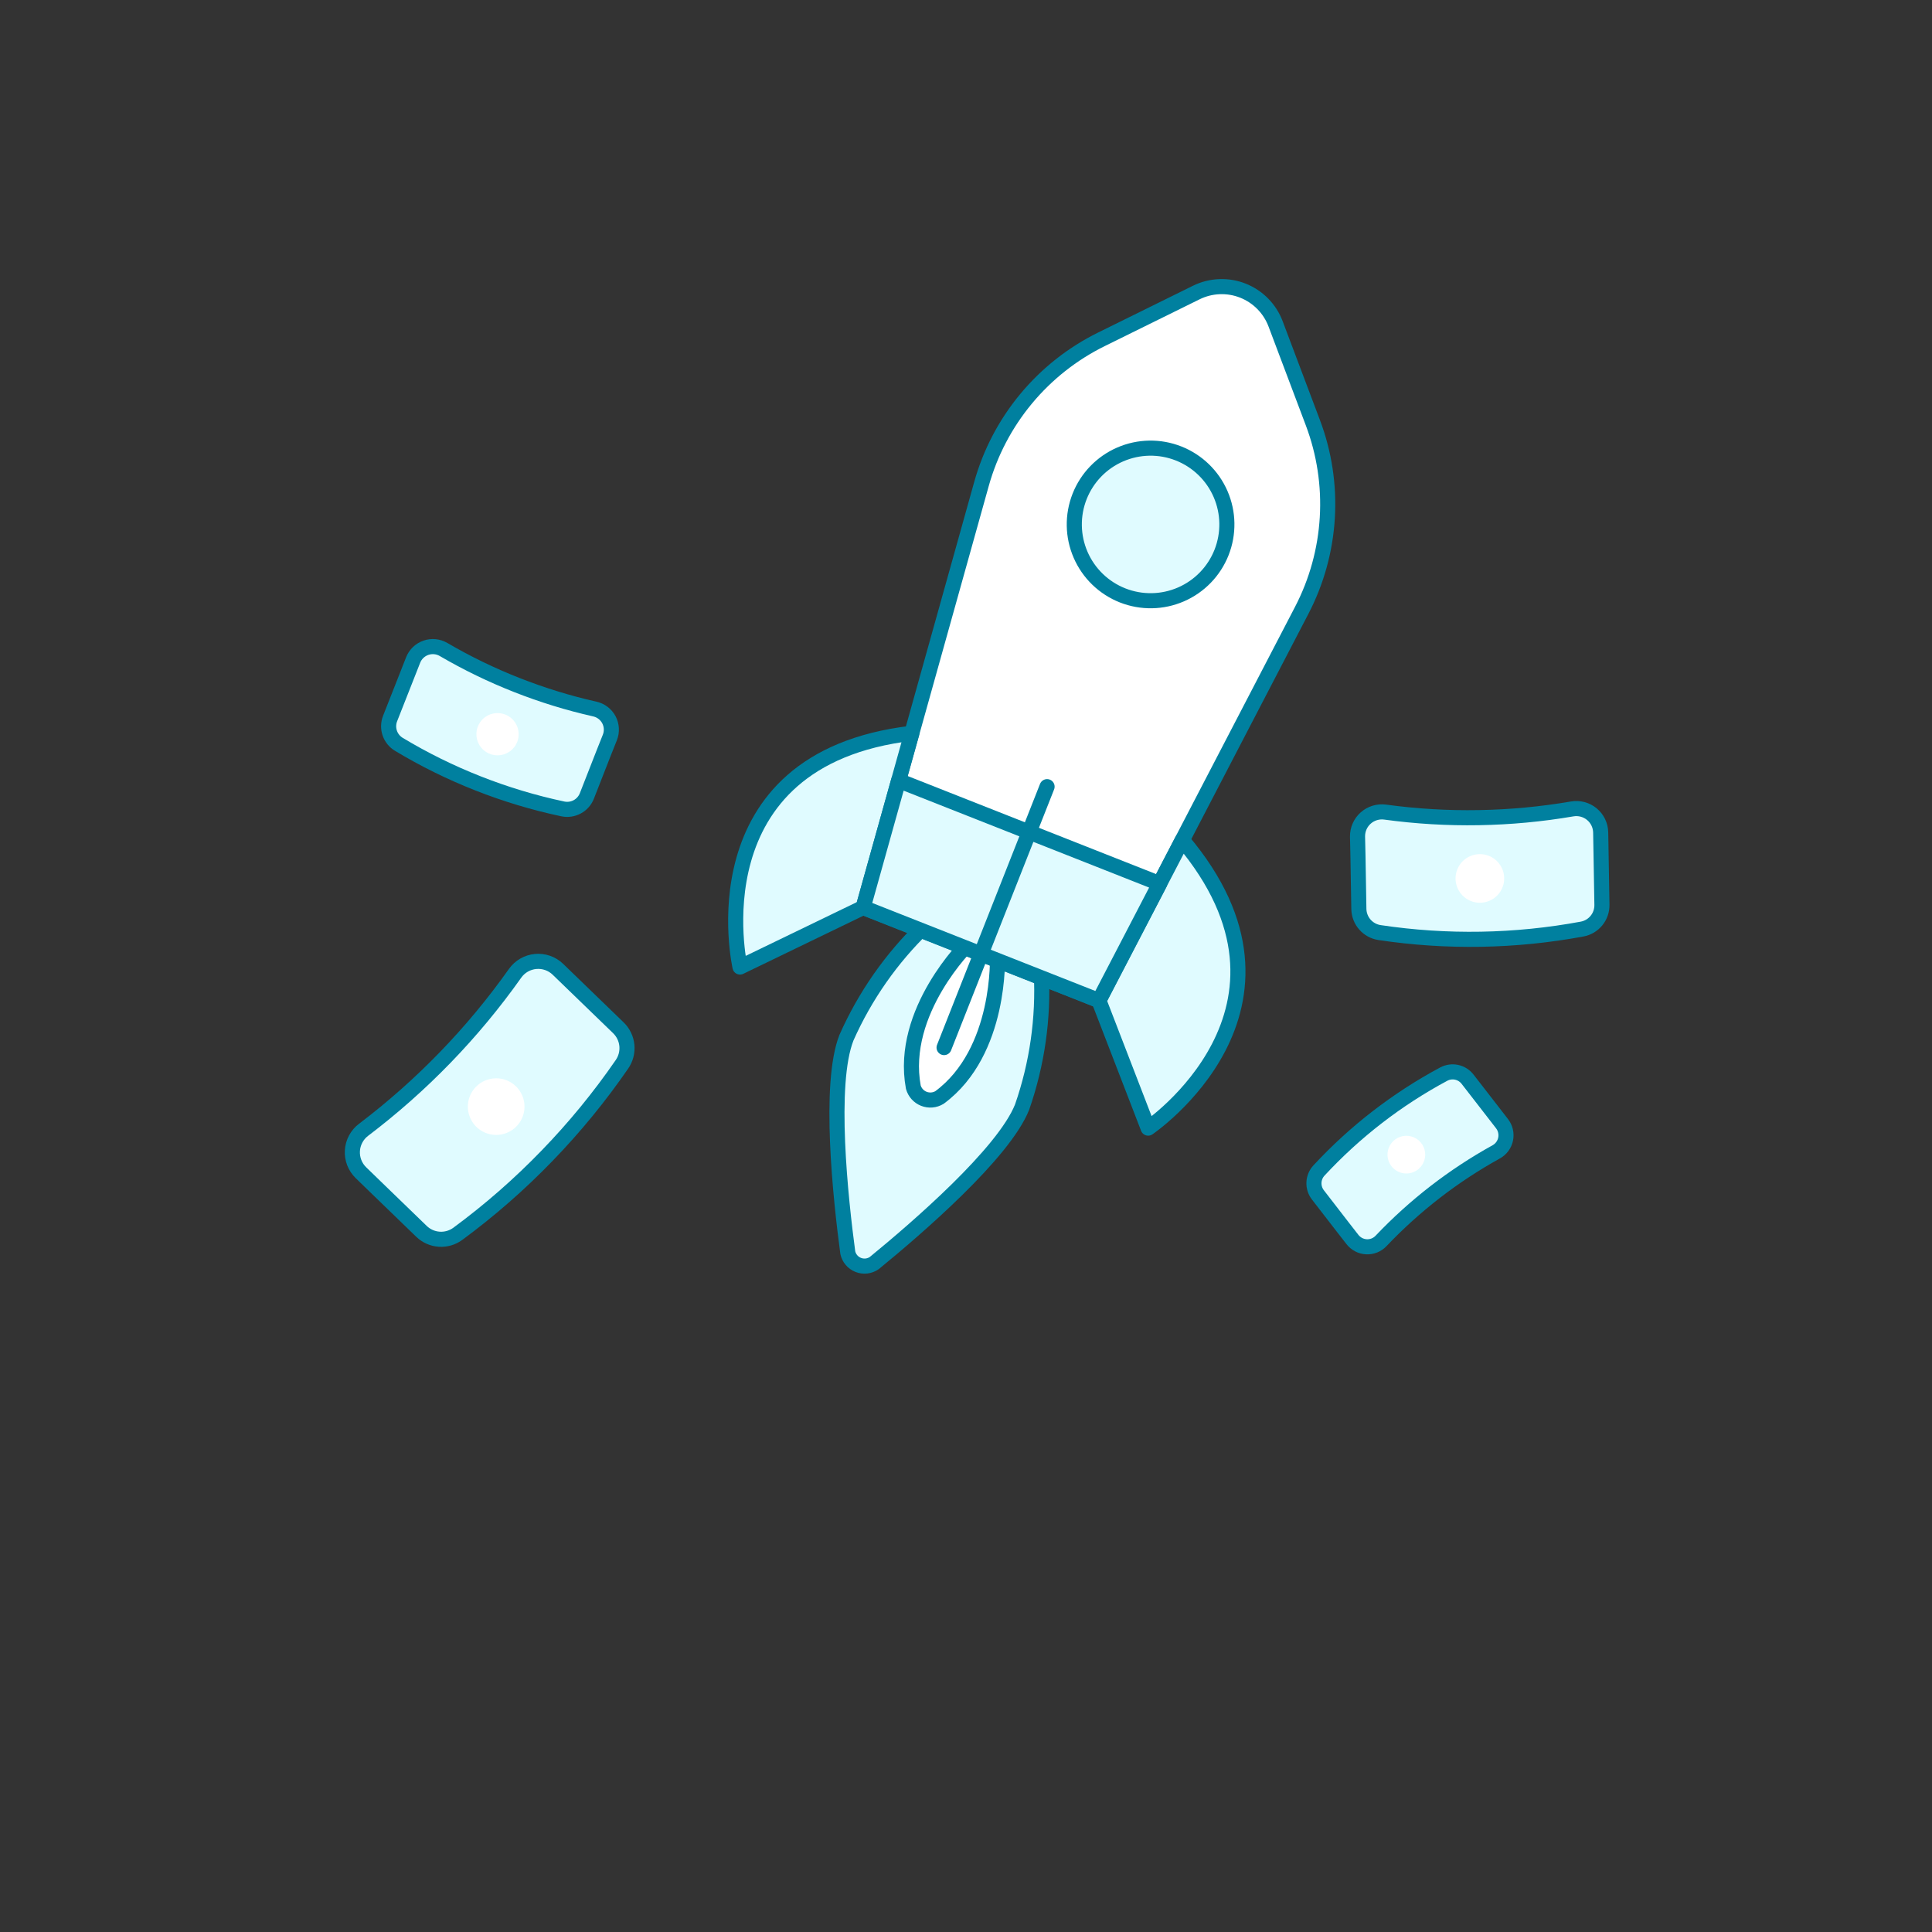
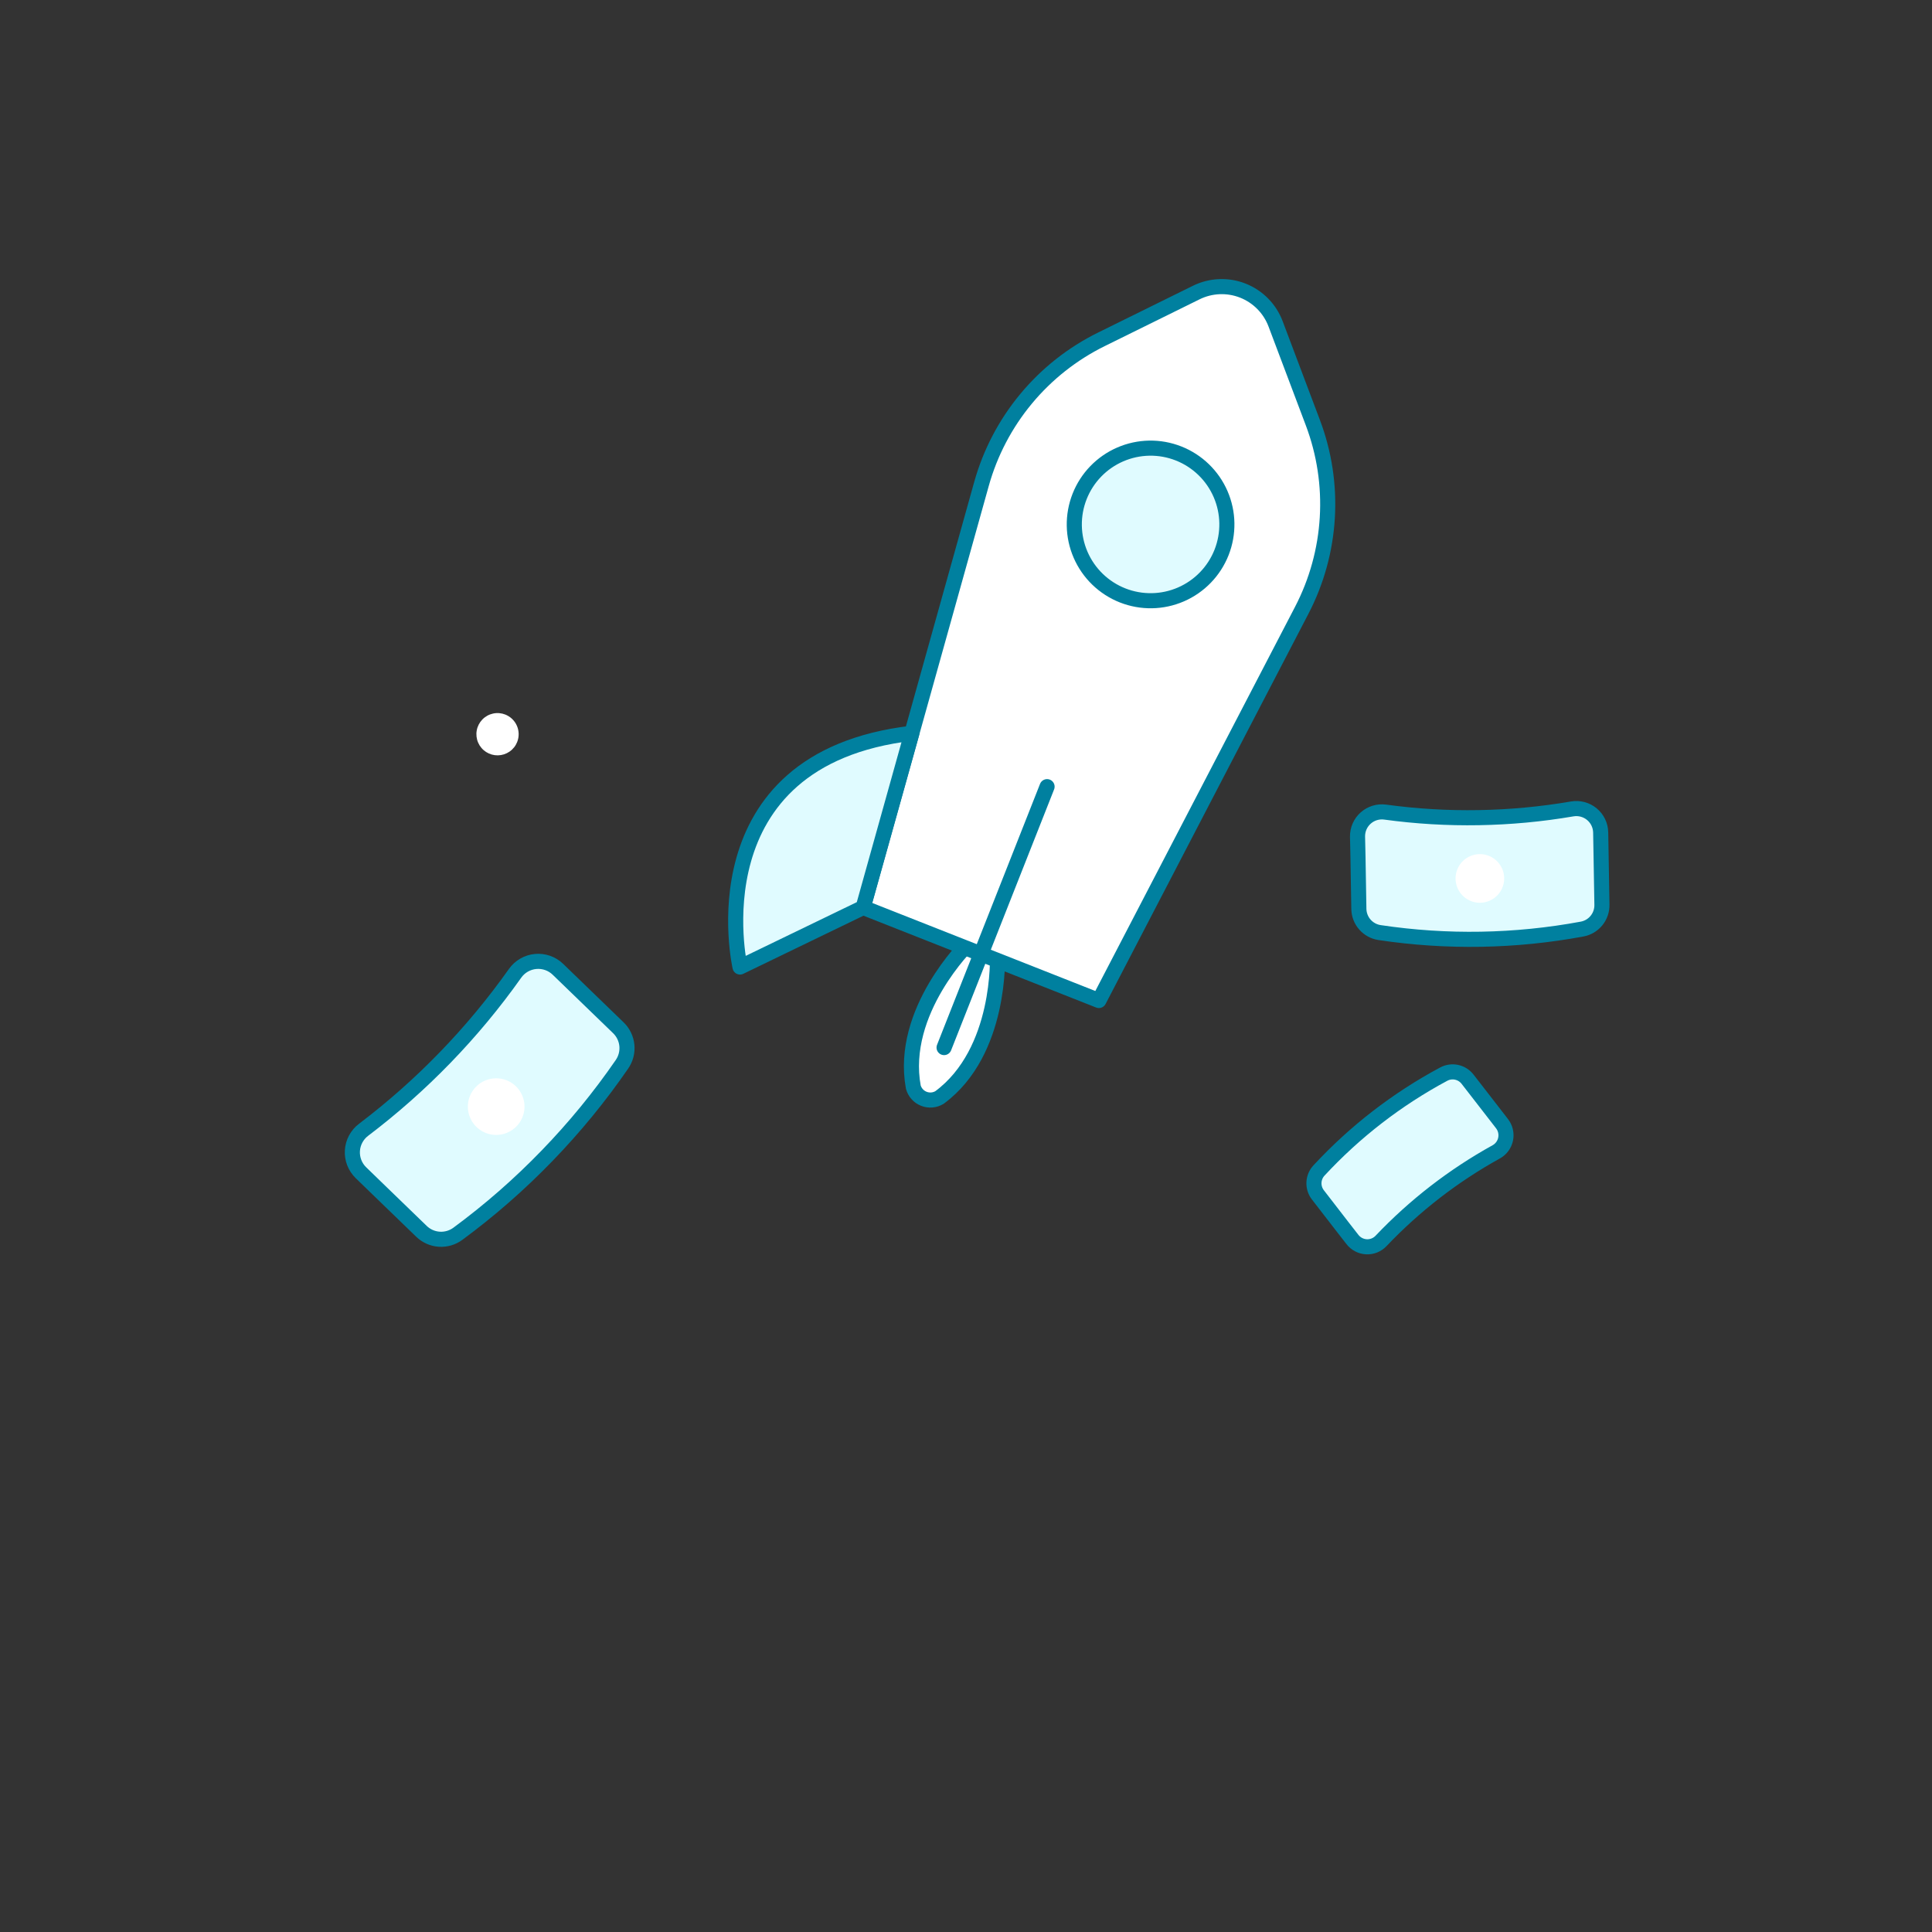
<svg xmlns="http://www.w3.org/2000/svg" width="256" height="256" viewBox="0 0 256 256" fill="none">
  <rect x="0" y="0" width="256" height="256" fill="#333333" stroke="none" />
  <g clip-path="url(#clip0_130_691)">
    <path d="M179.88 110.856C179.873 110.391 179.966 109.93 180.153 109.505C180.34 109.079 180.617 108.699 180.965 108.391C181.313 108.082 181.723 107.852 182.168 107.717C182.612 107.582 183.081 107.544 183.542 107.607C187.653 108.17 191.801 108.416 195.95 108.342C200.099 108.273 204.237 107.887 208.327 107.186C208.785 107.107 209.255 107.128 209.704 107.248C210.153 107.367 210.571 107.583 210.93 107.879C211.288 108.175 211.578 108.545 211.78 108.964C211.981 109.382 212.09 109.84 212.099 110.305L212.145 112.902L212.264 119.889C212.278 120.65 212.021 121.392 211.539 121.981C211.057 122.571 210.382 122.97 209.633 123.107C200.777 124.749 191.71 124.906 182.802 123.571C182.049 123.459 181.36 123.083 180.857 122.511C180.355 121.939 180.071 121.208 180.056 120.446L179.938 113.461L179.88 110.856Z" fill="#E0FBFF" stroke="#00809F" stroke-width="2" stroke-linecap="round" stroke-linejoin="round" />
    <path d="M192.869 116.452C192.88 117.089 193.08 117.709 193.443 118.233C193.806 118.757 194.316 119.161 194.909 119.395C195.502 119.629 196.151 119.681 196.774 119.546C197.397 119.411 197.965 119.094 198.408 118.636C198.851 118.177 199.148 117.598 199.261 116.971C199.374 116.343 199.299 115.697 199.045 115.112C198.791 114.528 198.369 114.032 197.833 113.687C197.296 113.343 196.67 113.165 196.033 113.176C195.179 113.192 194.366 113.545 193.773 114.159C193.18 114.774 192.855 115.598 192.869 116.452Z" fill="white" />
-     <path d="M80.812 97.713C80.961 97.337 81.027 96.932 81.004 96.528C80.982 96.124 80.872 95.73 80.683 95.372C80.493 95.015 80.228 94.703 79.906 94.458C79.584 94.213 79.213 94.041 78.818 93.953C75.299 93.159 71.847 92.095 68.492 90.773C65.134 89.453 61.883 87.877 58.767 86.058C58.418 85.854 58.029 85.729 57.627 85.69C57.225 85.651 56.819 85.699 56.437 85.831C56.055 85.963 55.706 86.176 55.414 86.455C55.122 86.735 54.894 87.074 54.745 87.449L53.918 89.552L51.691 95.204C51.447 95.82 51.43 96.503 51.643 97.13C51.856 97.758 52.285 98.289 52.853 98.63C56.204 100.646 59.716 102.378 63.355 103.809C66.994 105.244 70.746 106.373 74.572 107.185C75.22 107.322 75.896 107.226 76.48 106.913C77.064 106.6 77.517 106.09 77.761 105.474L79.978 99.809L80.812 97.713Z" fill="#E0FBFF" stroke="#00809F" stroke-width="2" stroke-linecap="round" stroke-linejoin="round" />
    <path d="M68.53 98.317C68.326 98.832 67.975 99.275 67.519 99.59C67.064 99.905 66.525 100.078 65.971 100.087C65.418 100.096 64.874 99.941 64.408 99.641C63.943 99.341 63.577 98.91 63.356 98.402C63.136 97.894 63.071 97.332 63.17 96.787C63.269 96.242 63.527 95.739 63.911 95.341C64.296 94.942 64.79 94.667 65.332 94.55C65.873 94.432 66.437 94.478 66.952 94.681C67.294 94.816 67.607 95.017 67.871 95.273C68.136 95.529 68.348 95.835 68.494 96.172C68.641 96.51 68.719 96.873 68.725 97.241C68.731 97.609 68.665 97.975 68.53 98.317Z" fill="white" />
    <path d="M179.198 164.229C179.419 164.516 179.699 164.753 180.019 164.921C180.34 165.09 180.694 165.187 181.055 165.205C181.417 165.223 181.779 165.163 182.115 165.028C182.451 164.893 182.754 164.686 183.002 164.422C187.454 159.734 192.599 155.757 198.256 152.628C198.573 152.453 198.848 152.212 199.063 151.921C199.277 151.63 199.427 151.296 199.5 150.942C199.574 150.588 199.57 150.222 199.489 149.869C199.408 149.517 199.252 149.186 199.031 148.899L197.795 147.301L194.464 143.005C194.102 142.535 193.585 142.209 193.006 142.085C192.426 141.961 191.821 142.048 191.299 142.328C185.122 145.638 179.537 149.951 174.775 155.092C174.37 155.526 174.133 156.09 174.106 156.683C174.08 157.275 174.264 157.858 174.628 158.327L177.95 162.627L179.198 164.229Z" fill="#E0FBFF" stroke="#00809F" stroke-width="2" stroke-linecap="round" stroke-linejoin="round" />
-     <path d="M184.367 154.518C184.066 154.126 183.888 153.655 183.855 153.162C183.822 152.67 183.936 152.178 184.182 151.75C184.428 151.322 184.795 150.977 185.238 150.757C185.68 150.538 186.177 150.454 186.667 150.517C187.156 150.579 187.616 150.786 187.989 151.11C188.361 151.434 188.63 151.861 188.76 152.337C188.89 152.813 188.876 153.318 188.719 153.786C188.563 154.254 188.272 154.666 187.882 154.969C187.622 155.171 187.325 155.319 187.007 155.406C186.689 155.493 186.358 155.516 186.031 155.474C185.704 155.432 185.389 155.326 185.104 155.162C184.818 154.998 184.568 154.779 184.367 154.518Z" fill="white" />
    <path d="M73.928 128.437C73.539 128.06 73.073 127.773 72.562 127.594C72.051 127.415 71.507 127.348 70.968 127.399C70.429 127.449 69.907 127.615 69.438 127.886C68.969 128.157 68.565 128.526 68.252 128.968C65.46 132.912 62.37 136.635 59.007 140.105C55.647 143.576 52.026 146.785 48.175 149.703C47.743 150.03 47.387 150.446 47.132 150.923C46.876 151.4 46.727 151.927 46.694 152.467C46.661 153.008 46.745 153.549 46.941 154.054C47.136 154.558 47.439 155.015 47.827 155.392L49.999 157.499L55.845 163.157C56.481 163.774 57.315 164.145 58.198 164.204C59.082 164.263 59.958 164.007 60.671 163.481C64.89 160.372 68.841 156.915 72.483 153.146C76.126 149.387 79.45 145.33 82.418 141.018C82.922 140.287 83.15 139.402 83.064 138.519C82.977 137.636 82.581 136.813 81.945 136.194L76.098 130.538L73.928 128.437Z" fill="#E0FBFF" stroke="#00809F" stroke-width="2" stroke-linecap="round" stroke-linejoin="round" />
    <path d="M68.356 143.935C68.889 144.451 69.258 145.114 69.414 145.84C69.571 146.565 69.509 147.321 69.236 148.012C68.963 148.702 68.492 149.296 67.881 149.718C67.27 150.14 66.548 150.372 65.806 150.384C65.064 150.395 64.335 150.187 63.711 149.784C63.087 149.381 62.597 148.803 62.303 148.122C62.008 147.44 61.922 146.687 62.055 145.957C62.189 145.226 62.536 144.552 63.053 144.019C63.745 143.305 64.693 142.896 65.687 142.88C66.681 142.864 67.641 143.244 68.356 143.935Z" fill="white" />
-     <path d="M137.98 128.894L122.463 122.765C118.112 126.964 114.615 131.964 112.162 137.491C109.737 143.631 111.387 158.881 112.337 165.982C112.416 166.345 112.584 166.684 112.825 166.967C113.066 167.251 113.373 167.471 113.719 167.607C114.065 167.744 114.44 167.794 114.81 167.752C115.179 167.709 115.533 167.577 115.84 167.366C121.387 162.833 133.012 152.825 135.438 146.686C137.425 140.975 138.289 134.933 137.98 128.894Z" fill="#E0FBFF" stroke="#00809F" stroke-width="2" stroke-linecap="round" stroke-linejoin="round" />
    <path d="M132.163 126.595C132.163 126.595 132.728 139.342 124.492 145.42C124.183 145.608 123.834 145.722 123.474 145.752C123.114 145.783 122.751 145.729 122.415 145.597C122.078 145.464 121.777 145.255 121.535 144.986C121.293 144.717 121.117 144.396 121.019 144.048C119.164 133.979 128.286 125.061 128.286 125.061L132.163 126.595Z" fill="white" stroke="#00809F" stroke-width="2" stroke-linecap="round" stroke-linejoin="round" />
    <path d="M172.489 80.866C174.467 77.061 175.621 72.881 175.875 68.6C176.13 64.319 175.479 60.032 173.966 56.02L169.023 42.915C168.647 41.919 168.068 41.013 167.321 40.254C166.574 39.495 165.677 38.901 164.686 38.51C163.696 38.119 162.635 37.94 161.571 37.984C160.508 38.027 159.465 38.293 158.51 38.764L145.948 44.96C142.101 46.857 138.698 49.543 135.96 52.844C133.222 56.145 131.21 59.985 130.055 64.115L114.371 120.244L145.608 132.572L172.489 80.866Z" fill="white" stroke="#00809F" stroke-width="2" stroke-linecap="round" stroke-linejoin="round" />
    <path d="M114.371 120.244L98.056 128.135C98.056 128.135 91.763 100.563 120.822 97.162L114.371 120.244Z" fill="#E0FBFF" stroke="#00809F" stroke-width="2" stroke-linecap="round" stroke-linejoin="round" />
-     <path d="M145.608 132.572L152.135 149.482C152.135 149.482 175.565 133.639 156.663 111.308L145.608 132.572Z" fill="#E0FBFF" stroke="#00809F" stroke-width="2" stroke-linecap="round" stroke-linejoin="round" />
-     <path d="M119.073 103.429L114.373 120.244L145.61 132.572L153.663 117.083L119.073 103.429Z" fill="#E0FBFF" stroke="#00809F" stroke-width="2" stroke-linecap="round" stroke-linejoin="round" />
    <path d="M143.185 73.515C144.252 75.974 146.253 77.909 148.747 78.894C151.241 79.878 154.023 79.832 156.483 78.764C158.943 77.697 160.877 75.696 161.862 73.202C162.846 70.708 162.8 67.925 161.732 65.466C160.665 63.006 158.664 61.071 156.17 60.087C153.676 59.102 150.894 59.149 148.434 60.217C145.974 61.284 144.04 63.285 143.055 65.778C142.071 68.272 142.117 71.055 143.185 73.515Z" fill="#E0FBFF" />
    <path d="M143.185 73.515C144.252 75.974 146.253 77.909 148.747 78.894C151.241 79.878 154.023 79.832 156.483 78.764C158.943 77.697 160.877 75.696 161.862 73.202C162.846 70.708 162.8 67.925 161.732 65.466C160.665 63.006 158.664 61.071 156.17 60.087C153.676 59.102 150.894 59.149 148.434 60.217C145.974 61.284 144.04 63.285 143.055 65.778C142.071 68.272 142.117 71.055 143.185 73.515Z" stroke="#00809F" stroke-width="2" stroke-linecap="round" stroke-linejoin="round" />
    <path d="M138.742 104.236L125.095 138.809" stroke="#00809F" stroke-width="2" stroke-linecap="round" stroke-linejoin="round" />
  </g>
  <defs>
    <clipPath id="clip0_130_691">
      <rect width="194.173" height="194.173" fill="white" transform="translate(0 77.299) rotate(-23.459)" />
    </clipPath>
  </defs>
</svg>